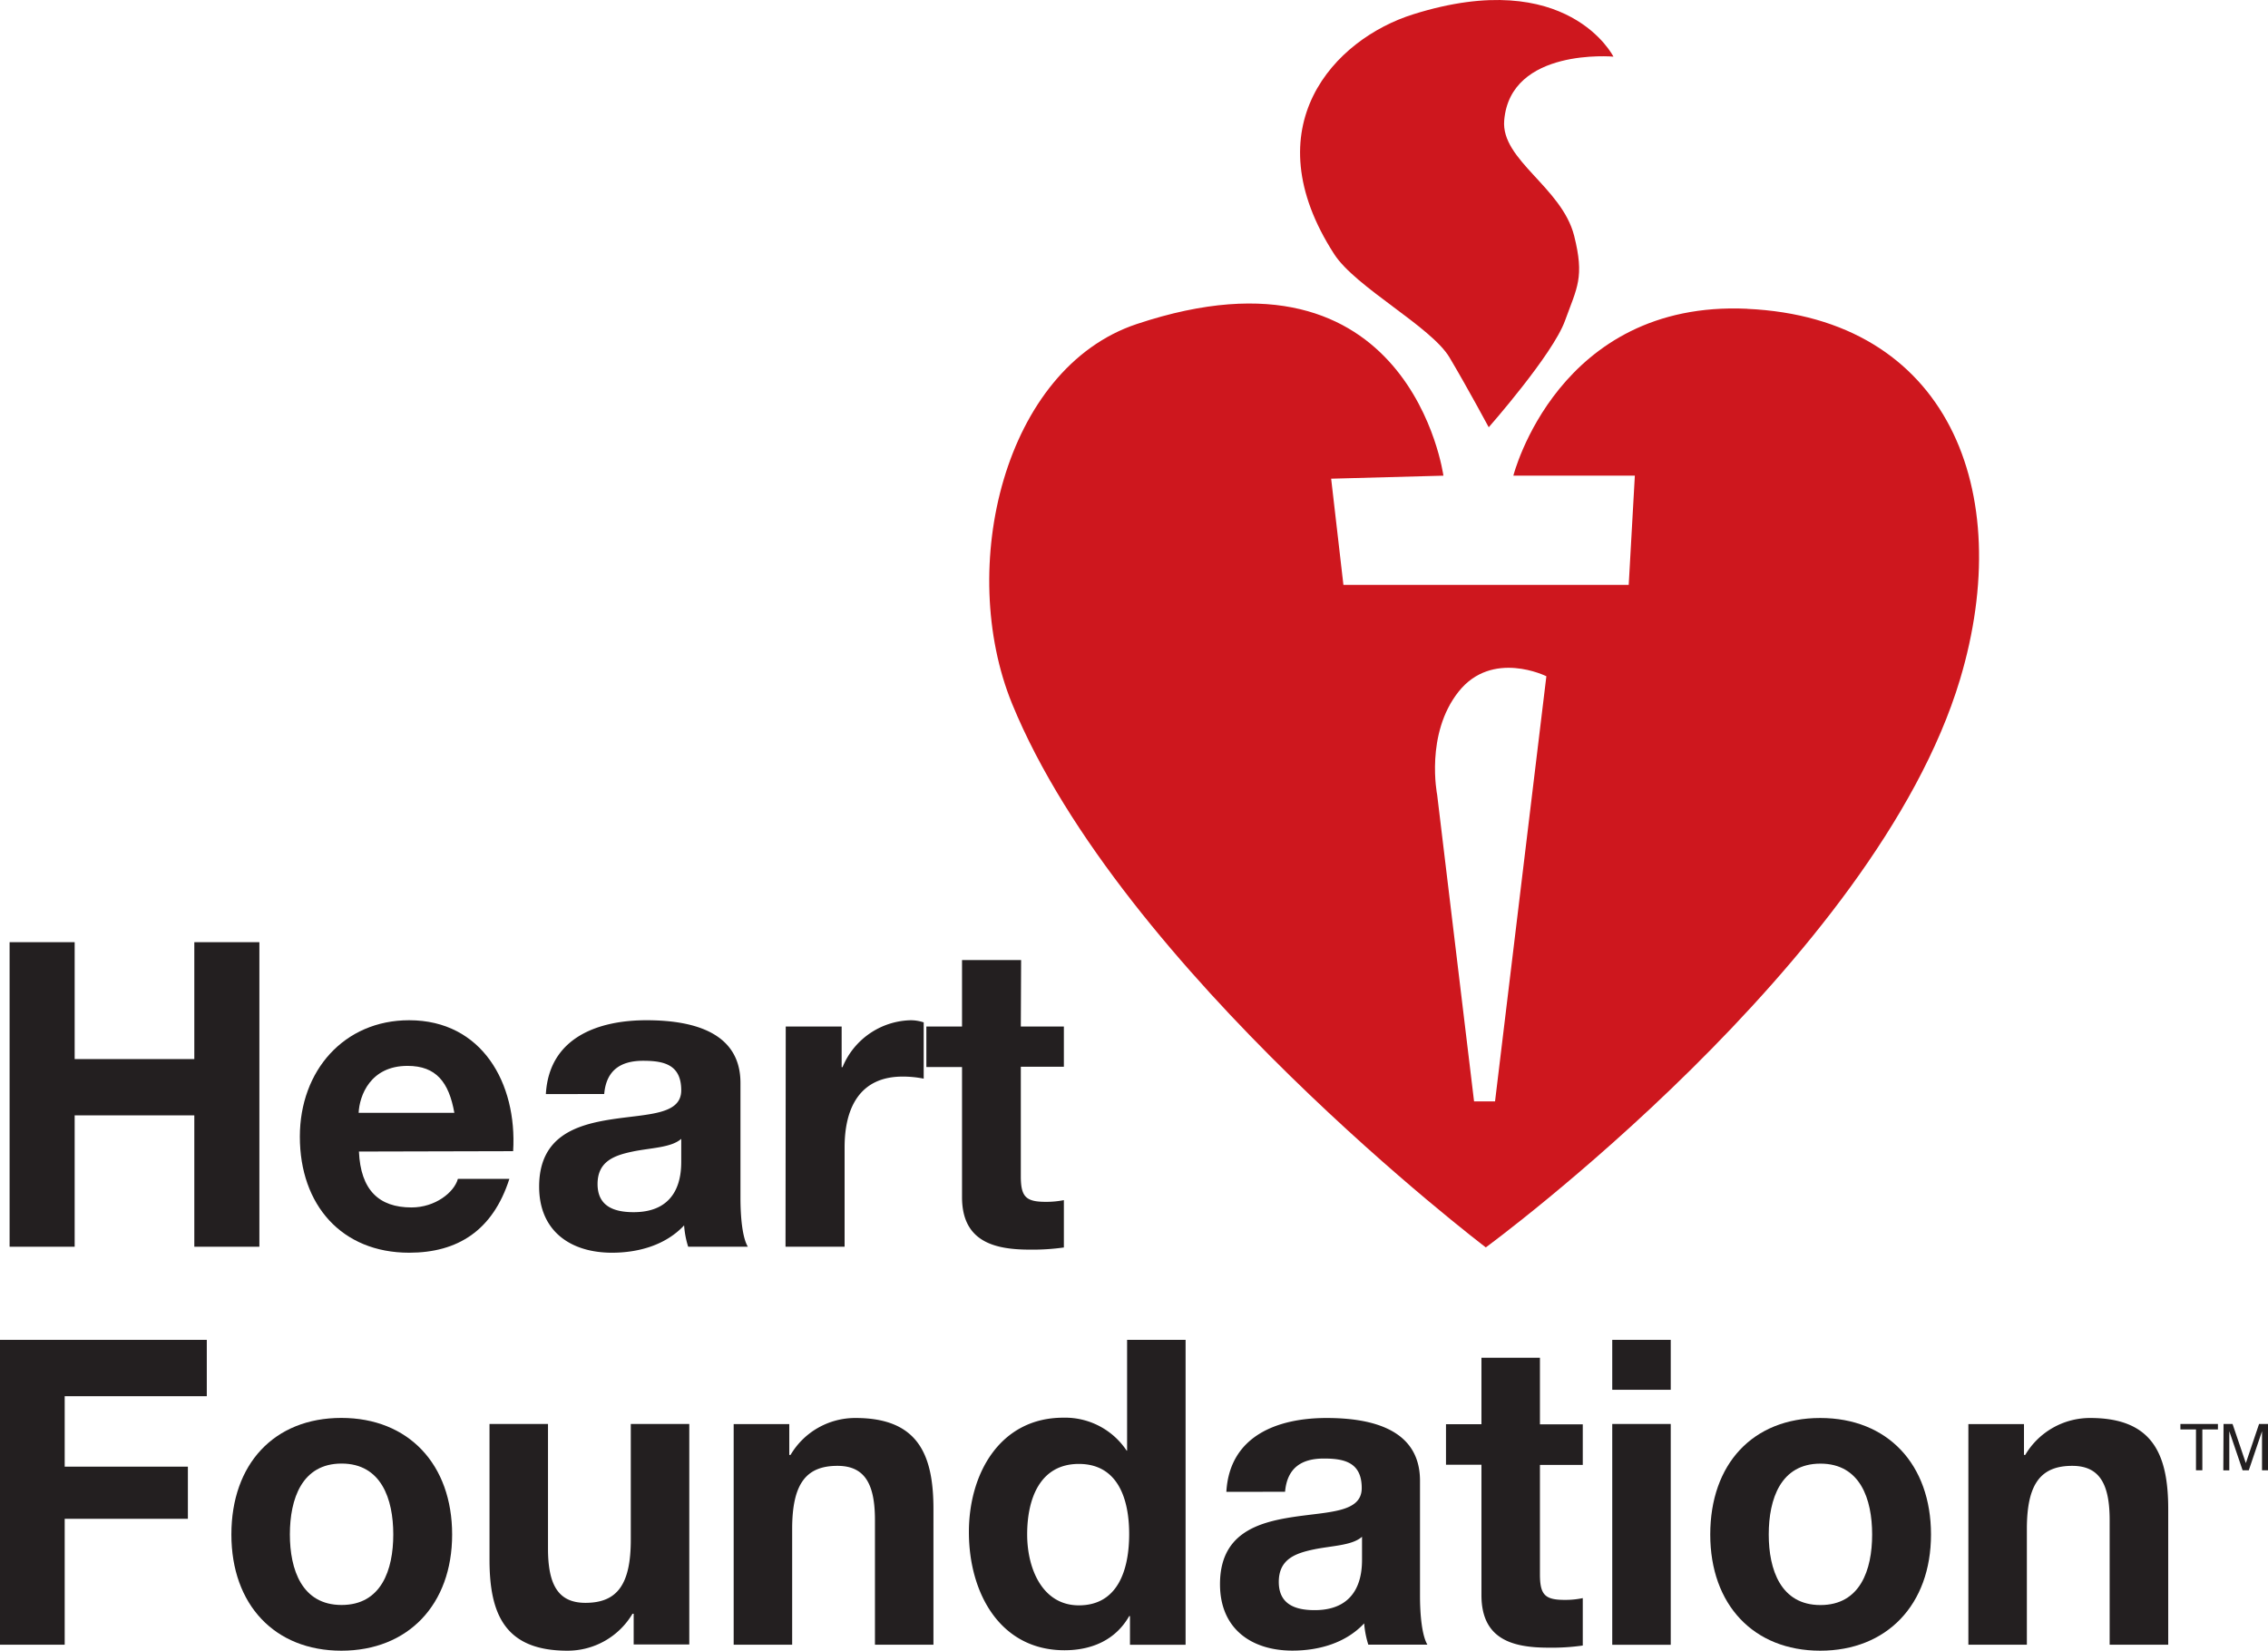
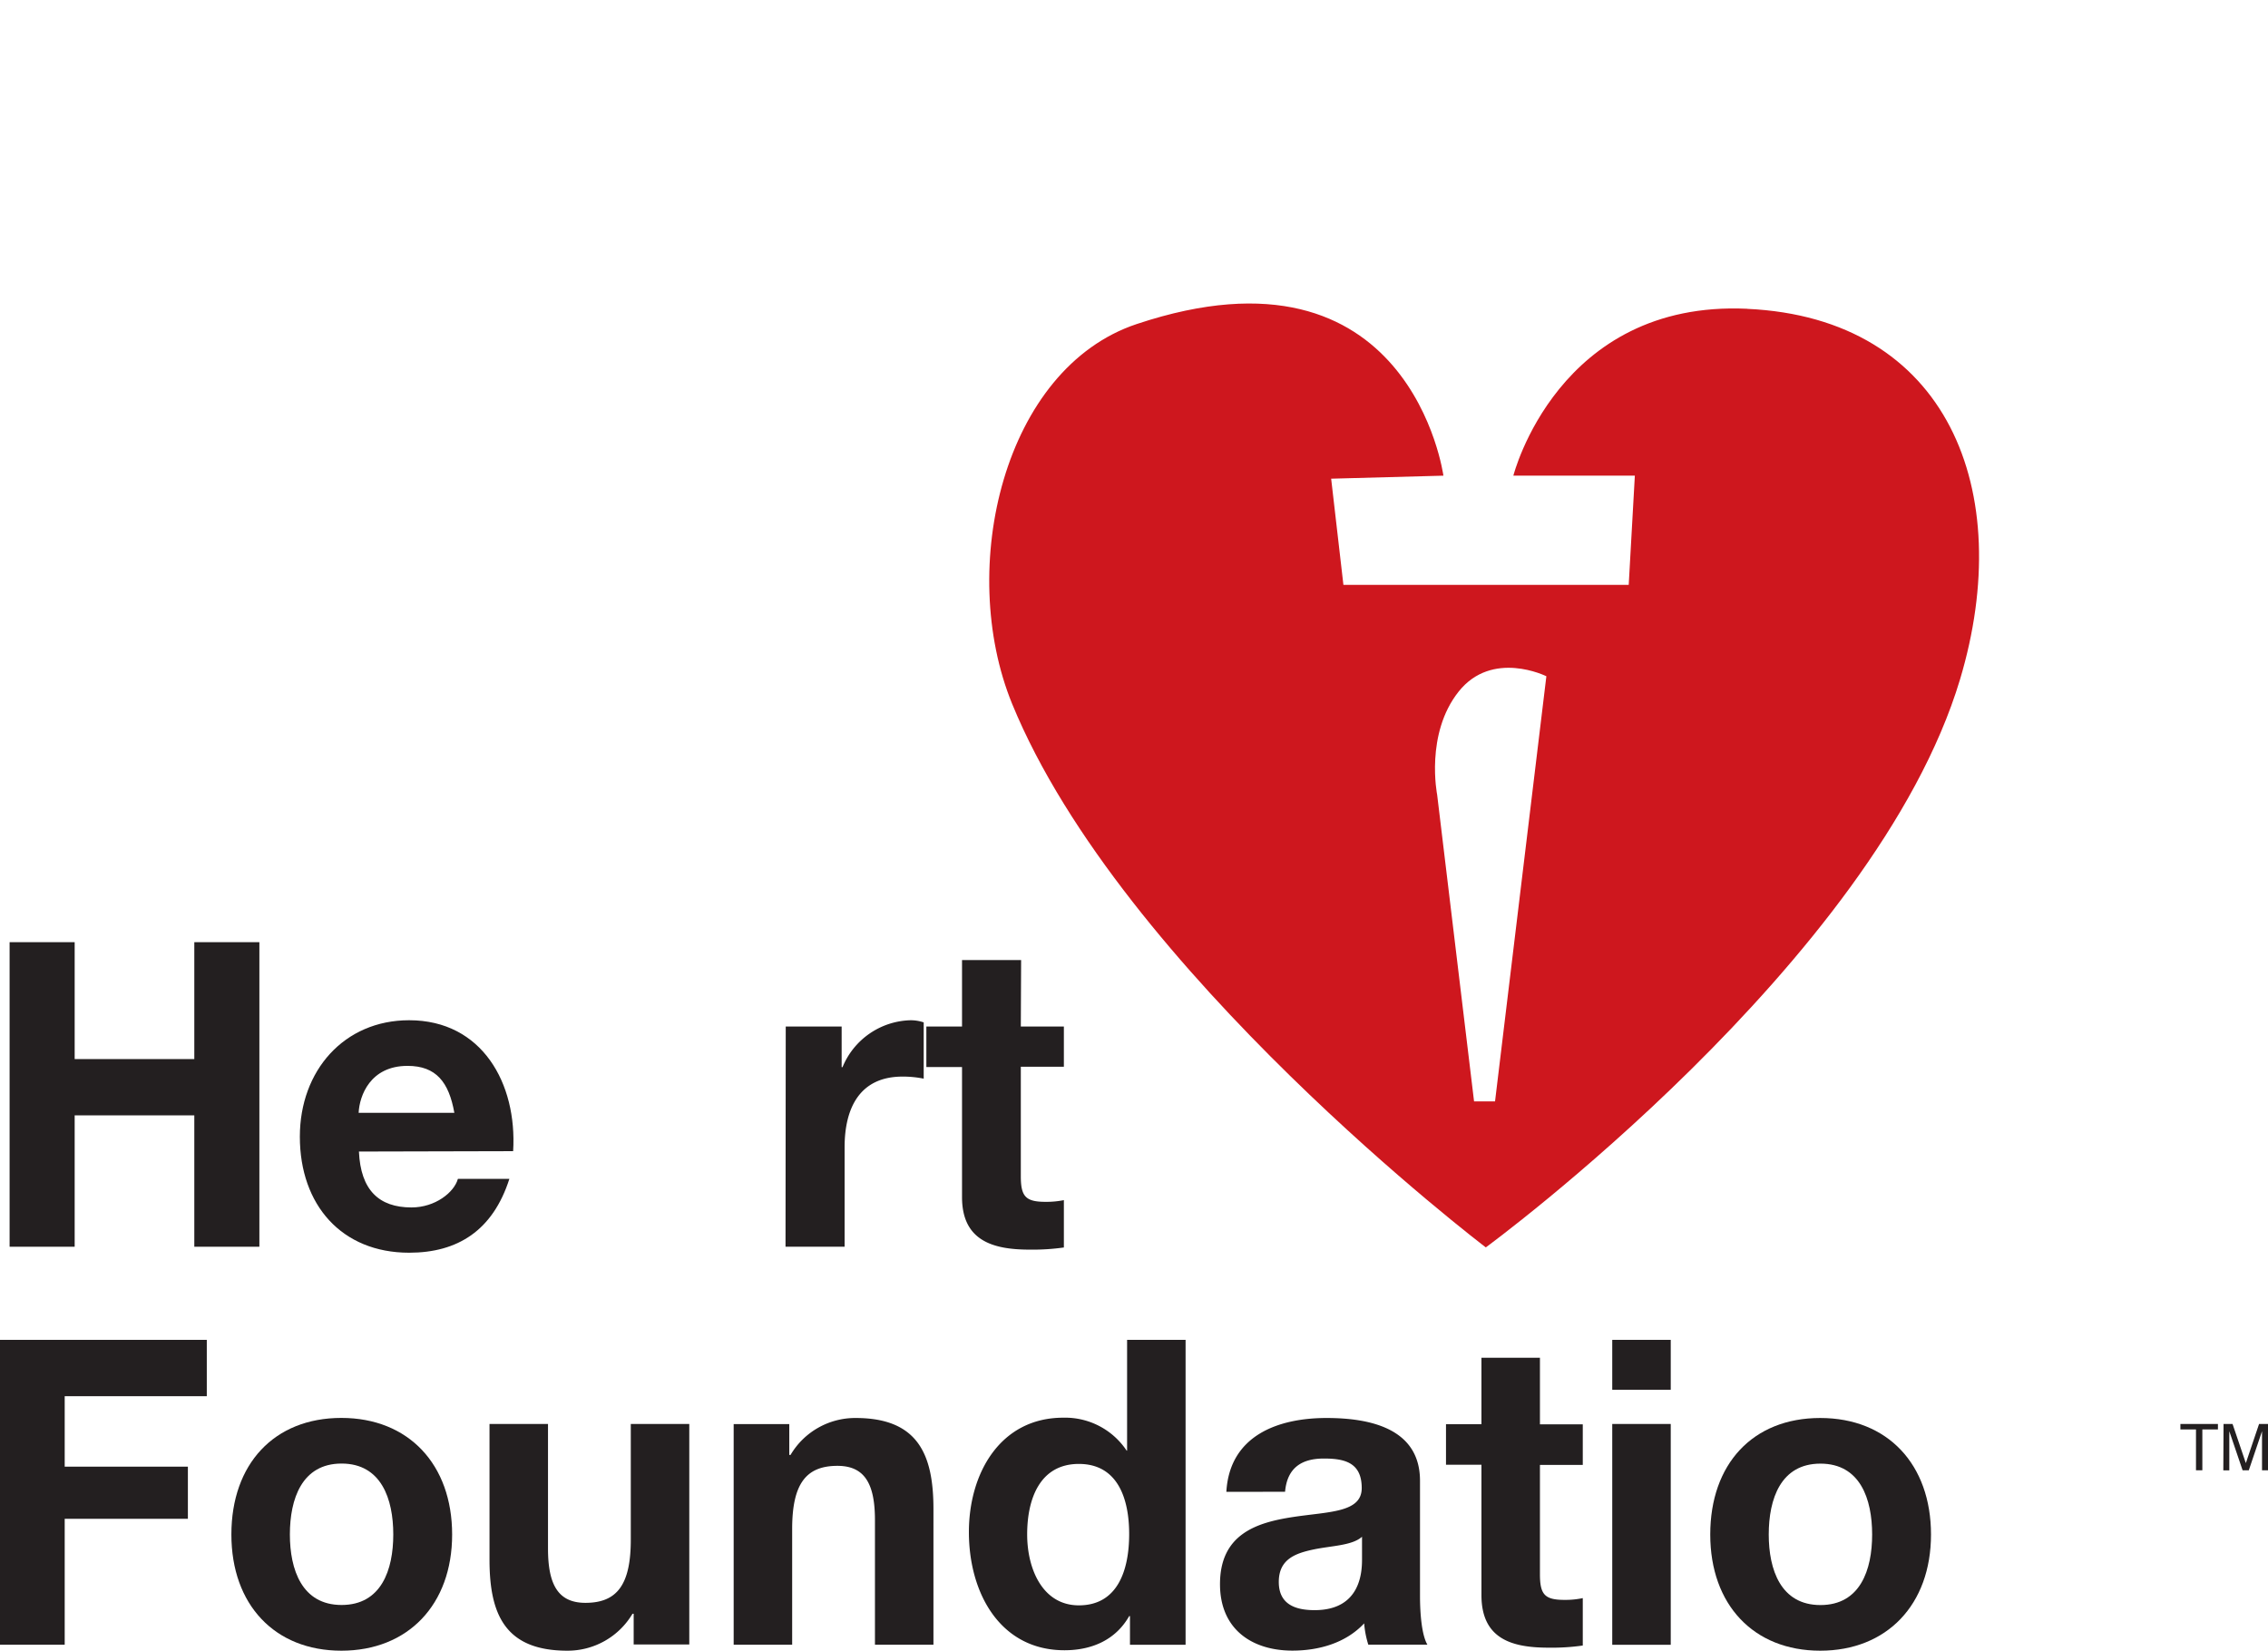
<svg xmlns="http://www.w3.org/2000/svg" viewBox="0 0 307.09 223.52">
  <defs>
    <style>.cls-1{fill:#ce171e;}.cls-2{fill:#231f20;}</style>
  </defs>
  <g id="Layer_2" data-name="Layer 2">
    <g id="Layer_1-2" data-name="Layer 1">
-       <path class="cls-1" d="M201.59,57.84s8.64-9.81,10.3-14.38,2.67-5.89,1.25-11.54c-1.66-6.56-9.92-10.25-9.47-15.61.82-9.89,14.79-8.64,14.79-8.64s-6.15-12.31-27.09-5.74c-10.74,3.36-21.84,15.26-10.72,32.48,2.9,4.5,13.14,9.82,15.62,14s5.32,9.47,5.32,9.47" />
      <path class="cls-1" d="M202.43,149.14h-2.84l-5-41.54s-1.65-8.22,2.91-13.95,11.88-2.08,11.88-2.08ZM236.57,41.81c-25.64-1.18-31.66,22.6-31.66,22.6h16.45l-.83,14.79H181.9l-1.66-14.38,15.2-.41S191,31.51,153.91,43.88c-18,6-24.39,33-16.87,51.42,14.8,36.15,64.14,73.61,64.14,73.61S253.91,130.27,265.39,92c7.65-25.55-1.66-48.94-28.82-50.18" />
      <polygon class="cls-2" points="1.3 168.82 10.11 168.82 10.11 151.03 26.31 151.03 26.31 168.82 35.12 168.82 35.12 127.58 26.31 127.58 26.31 143.41 10.11 143.41 10.11 127.58 1.3 127.58 1.3 168.82" />
      <path class="cls-2" d="M69.48,155.88c.56-9.18-4.21-17.73-14.08-17.73-8.8,0-14.8,6.81-14.8,15.77,0,9.24,5.66,15.71,14.8,15.71,6.56,0,11.33-3,13.57-10H62c-.51,1.84-3.08,3.87-6.28,3.87-4.43,0-6.89-2.37-7.12-7.57Zm-20.92-5.19c.11-2.32,1.57-6.36,6.62-6.36,3.87,0,5.6,2.2,6.34,6.36Z" />
-       <path class="cls-2" d="M92.24,157.27c0,1.79-.23,6.87-6.45,6.87-2.58,0-4.88-.75-4.88-3.81s2.24-3.87,4.71-4.39,5.27-.52,6.62-1.73Zm-10.43-9.13c.28-3.23,2.24-4.5,5.27-4.5,2.81,0,5.16.51,5.16,4,0,3.35-4.55,3.18-9.43,3.93S73,153.92,73,160.68c0,6.12,4.37,8.95,9.86,8.95,3.54,0,7.24-1,9.77-3.7a12.3,12.3,0,0,0,.55,2.89h8.08c-.73-1.21-1-3.93-1-6.64V146.64c0-7.16-7-8.49-12.73-8.49-6.5,0-13.18,2.31-13.62,10Z" />
      <path class="cls-2" d="M106.36,168.82h8V155.36c0-5.26,2-9.58,7.85-9.58a14.44,14.44,0,0,1,2.86.28v-7.62a5.62,5.62,0,0,0-1.74-.29,10.24,10.24,0,0,0-9.25,6.35h-.12V139h-7.57Z" />
      <path class="cls-2" d="M138.26,130h-8v9h-4.83v5.49h4.83v17.61c0,5.95,4.26,7.11,9.13,7.11a29.89,29.89,0,0,0,4.66-.29v-6.41a12.08,12.08,0,0,1-2.47.23c-2.69,0-3.36-.7-3.36-3.47V144.45h5.83V139h-5.83Z" />
      <polygon class="cls-2" points="0 181.43 0 222.71 8.76 222.71 8.76 205.66 25.44 205.66 25.44 198.6 8.76 198.6 8.76 189.06 28 189.06 28 181.43 0 181.43" />
      <path class="cls-2" d="M31.33,207.79c0,9.49,5.86,15.73,14.89,15.73s15-6.24,15-15.73S55.32,192,46.22,192s-14.89,6.24-14.89,15.78m7.92,0c0-4.8,1.62-9.6,7-9.6s7,4.8,7,9.6-1.62,9.55-7,9.55-7-4.8-7-9.55" />
      <path class="cls-2" d="M93.33,192.82H85.41v15.67c0,6.07-1.84,8.55-6.14,8.55-3.67,0-5.07-2.42-5.07-7.34V192.82H66.28v18.39c0,7.4,2.12,12.31,10.54,12.31a10.21,10.21,0,0,0,8.82-5h.16v4.16h7.53Z" />
      <path class="cls-2" d="M99.34,222.71h7.92V207.05c0-6.08,1.84-8.56,6.13-8.56,3.69,0,5.08,2.43,5.08,7.34v16.88h7.92V204.33c0-7.41-2.12-12.32-10.54-12.32a10.17,10.17,0,0,0-8.81,5h-.17v-4.17H99.34Z" />
      <path class="cls-2" d="M153,222.72h7.53V181.43h-7.92v15h-.06a10,10,0,0,0-8.59-4.46c-8.48,0-12.77,7.46-12.77,15.49,0,8.28,4.24,16,12.94,16,3.68,0,6.92-1.38,8.76-4.62H153Zm-.11-15c0,4.91-1.56,9.66-6.81,9.66-4.91,0-7-4.92-7-9.6,0-4.92,1.78-9.55,7-9.55s6.81,4.63,6.81,9.49" />
      <path class="cls-2" d="M184.42,211.15c0,1.79-.23,6.88-6.42,6.88-2.56,0-4.85-.75-4.85-3.82s2.23-3.87,4.68-4.39,5.25-.52,6.59-1.73ZM174,202c.28-3.23,2.23-4.5,5.25-4.5,2.78,0,5.13.52,5.13,4,0,3.36-4.52,3.18-9.38,3.93s-9.81,2.31-9.81,9.08c0,6.13,4.35,9,9.81,9,3.52,0,7.2-1,9.71-3.69a12.77,12.77,0,0,0,.56,2.88h8c-.72-1.21-1-3.93-1-6.64V200.51c0-7.17-6.92-8.5-12.66-8.5-6.48,0-13.12,2.32-13.56,10Z" />
      <path class="cls-2" d="M208.51,183.85h-7.92v9h-4.8v5.49h4.8V216c0,6,4.23,7.11,9.09,7.11a29.5,29.5,0,0,0,4.63-.29v-6.42a11.4,11.4,0,0,1-2.46.24c-2.68,0-3.34-.7-3.34-3.48v-14.8h5.8v-5.49h-5.8Z" />
      <path class="cls-2" d="M218.3,222.72h7.92v-29.9H218.3Zm0-34.53h7.92v-6.76H218.3Z" />
      <path class="cls-2" d="M231.57,207.79c0,9.49,5.86,15.73,14.89,15.73s15-6.24,15-15.73-5.86-15.78-15-15.78-14.89,6.24-14.89,15.78m7.92,0c0-4.8,1.61-9.6,7-9.6s7,4.8,7,9.6-1.62,9.55-7,9.55-7-4.8-7-9.55" />
-       <path class="cls-2" d="M266.52,222.71h7.92V207.05c0-6.08,1.84-8.56,6.14-8.56,3.68,0,5.07,2.43,5.07,7.34v16.88h7.93V204.33c0-7.41-2.12-12.32-10.55-12.32a10.19,10.19,0,0,0-8.81,5h-.17v-4.17h-7.53Z" />
      <polygon class="cls-2" points="300.31 192.82 300.31 193.56 298.2 193.56 298.2 199.09 297.34 199.09 297.34 193.56 295.23 193.56 295.23 192.82 300.31 192.82" />
      <path class="cls-2" d="M301.07,192.82h1.22l1.8,5.3,1.79-5.3h1.21v6.27h-.81v-3.71c0-.12,0-.33,0-.63v-.95l-1.79,5.29h-.84l-1.8-5.29V194c0,.16,0,.39,0,.7s0,.55,0,.69v3.71h-.81Z" />
    </g>
  </g>
</svg>